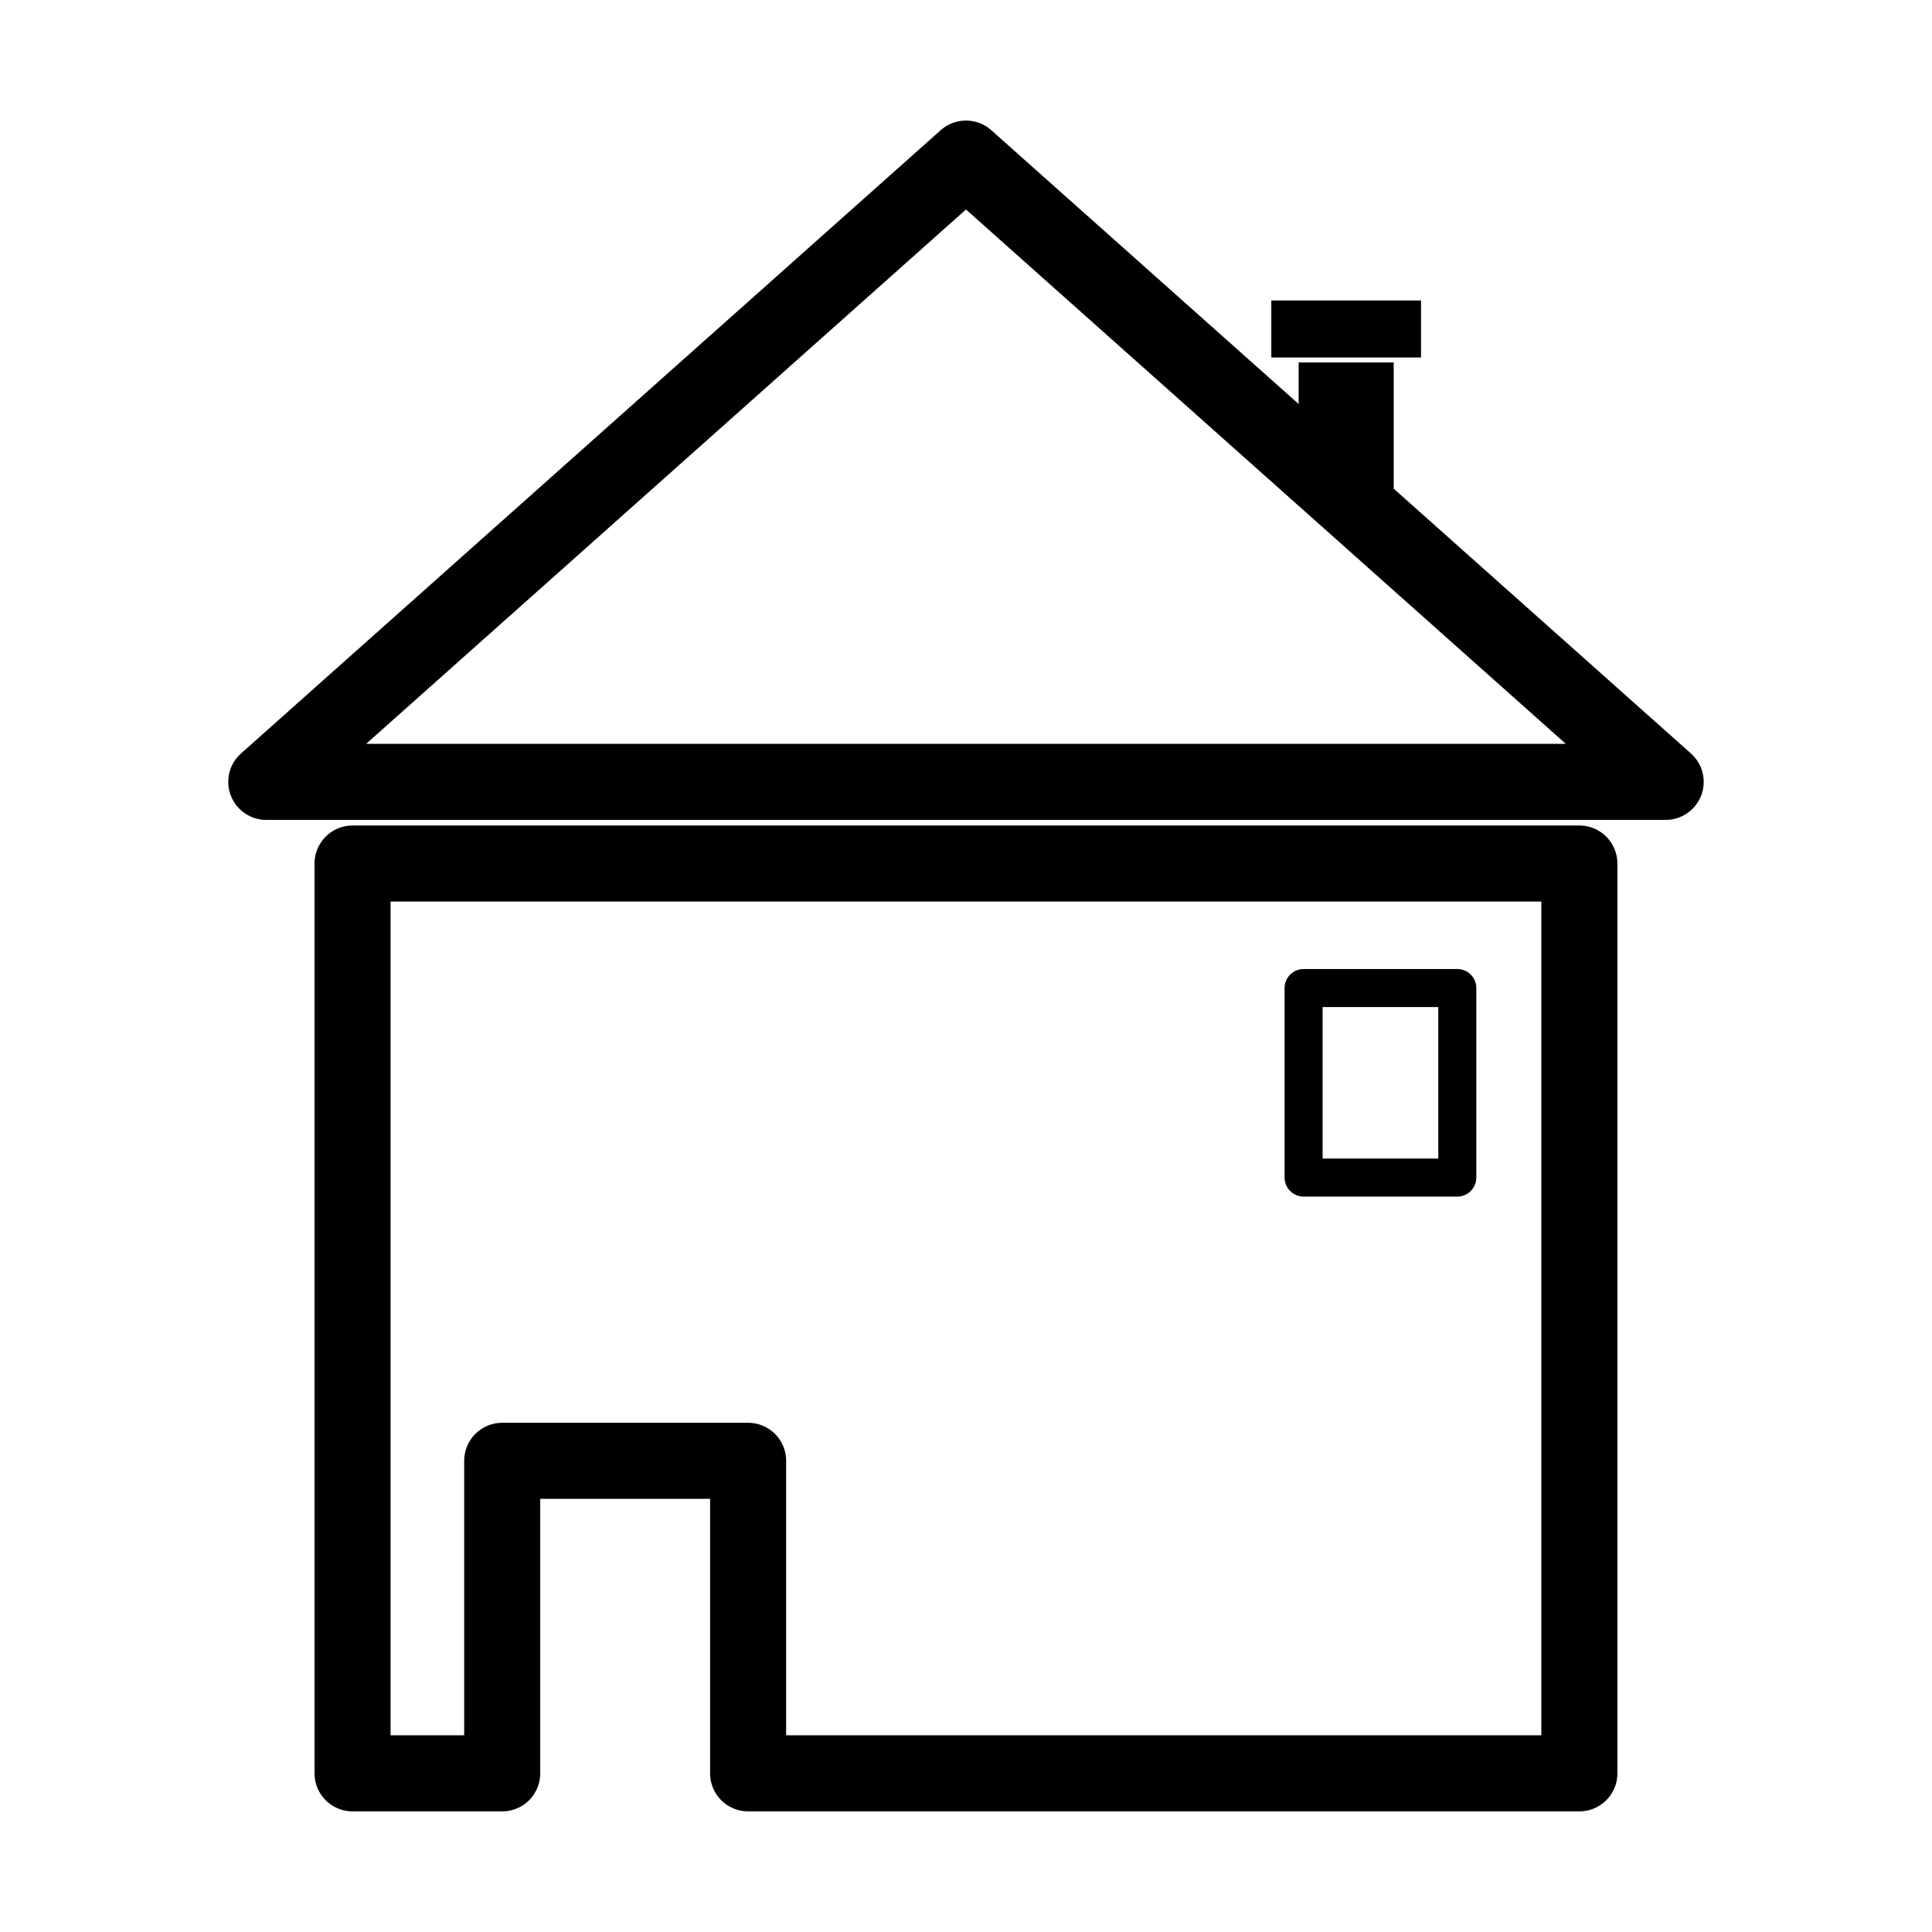
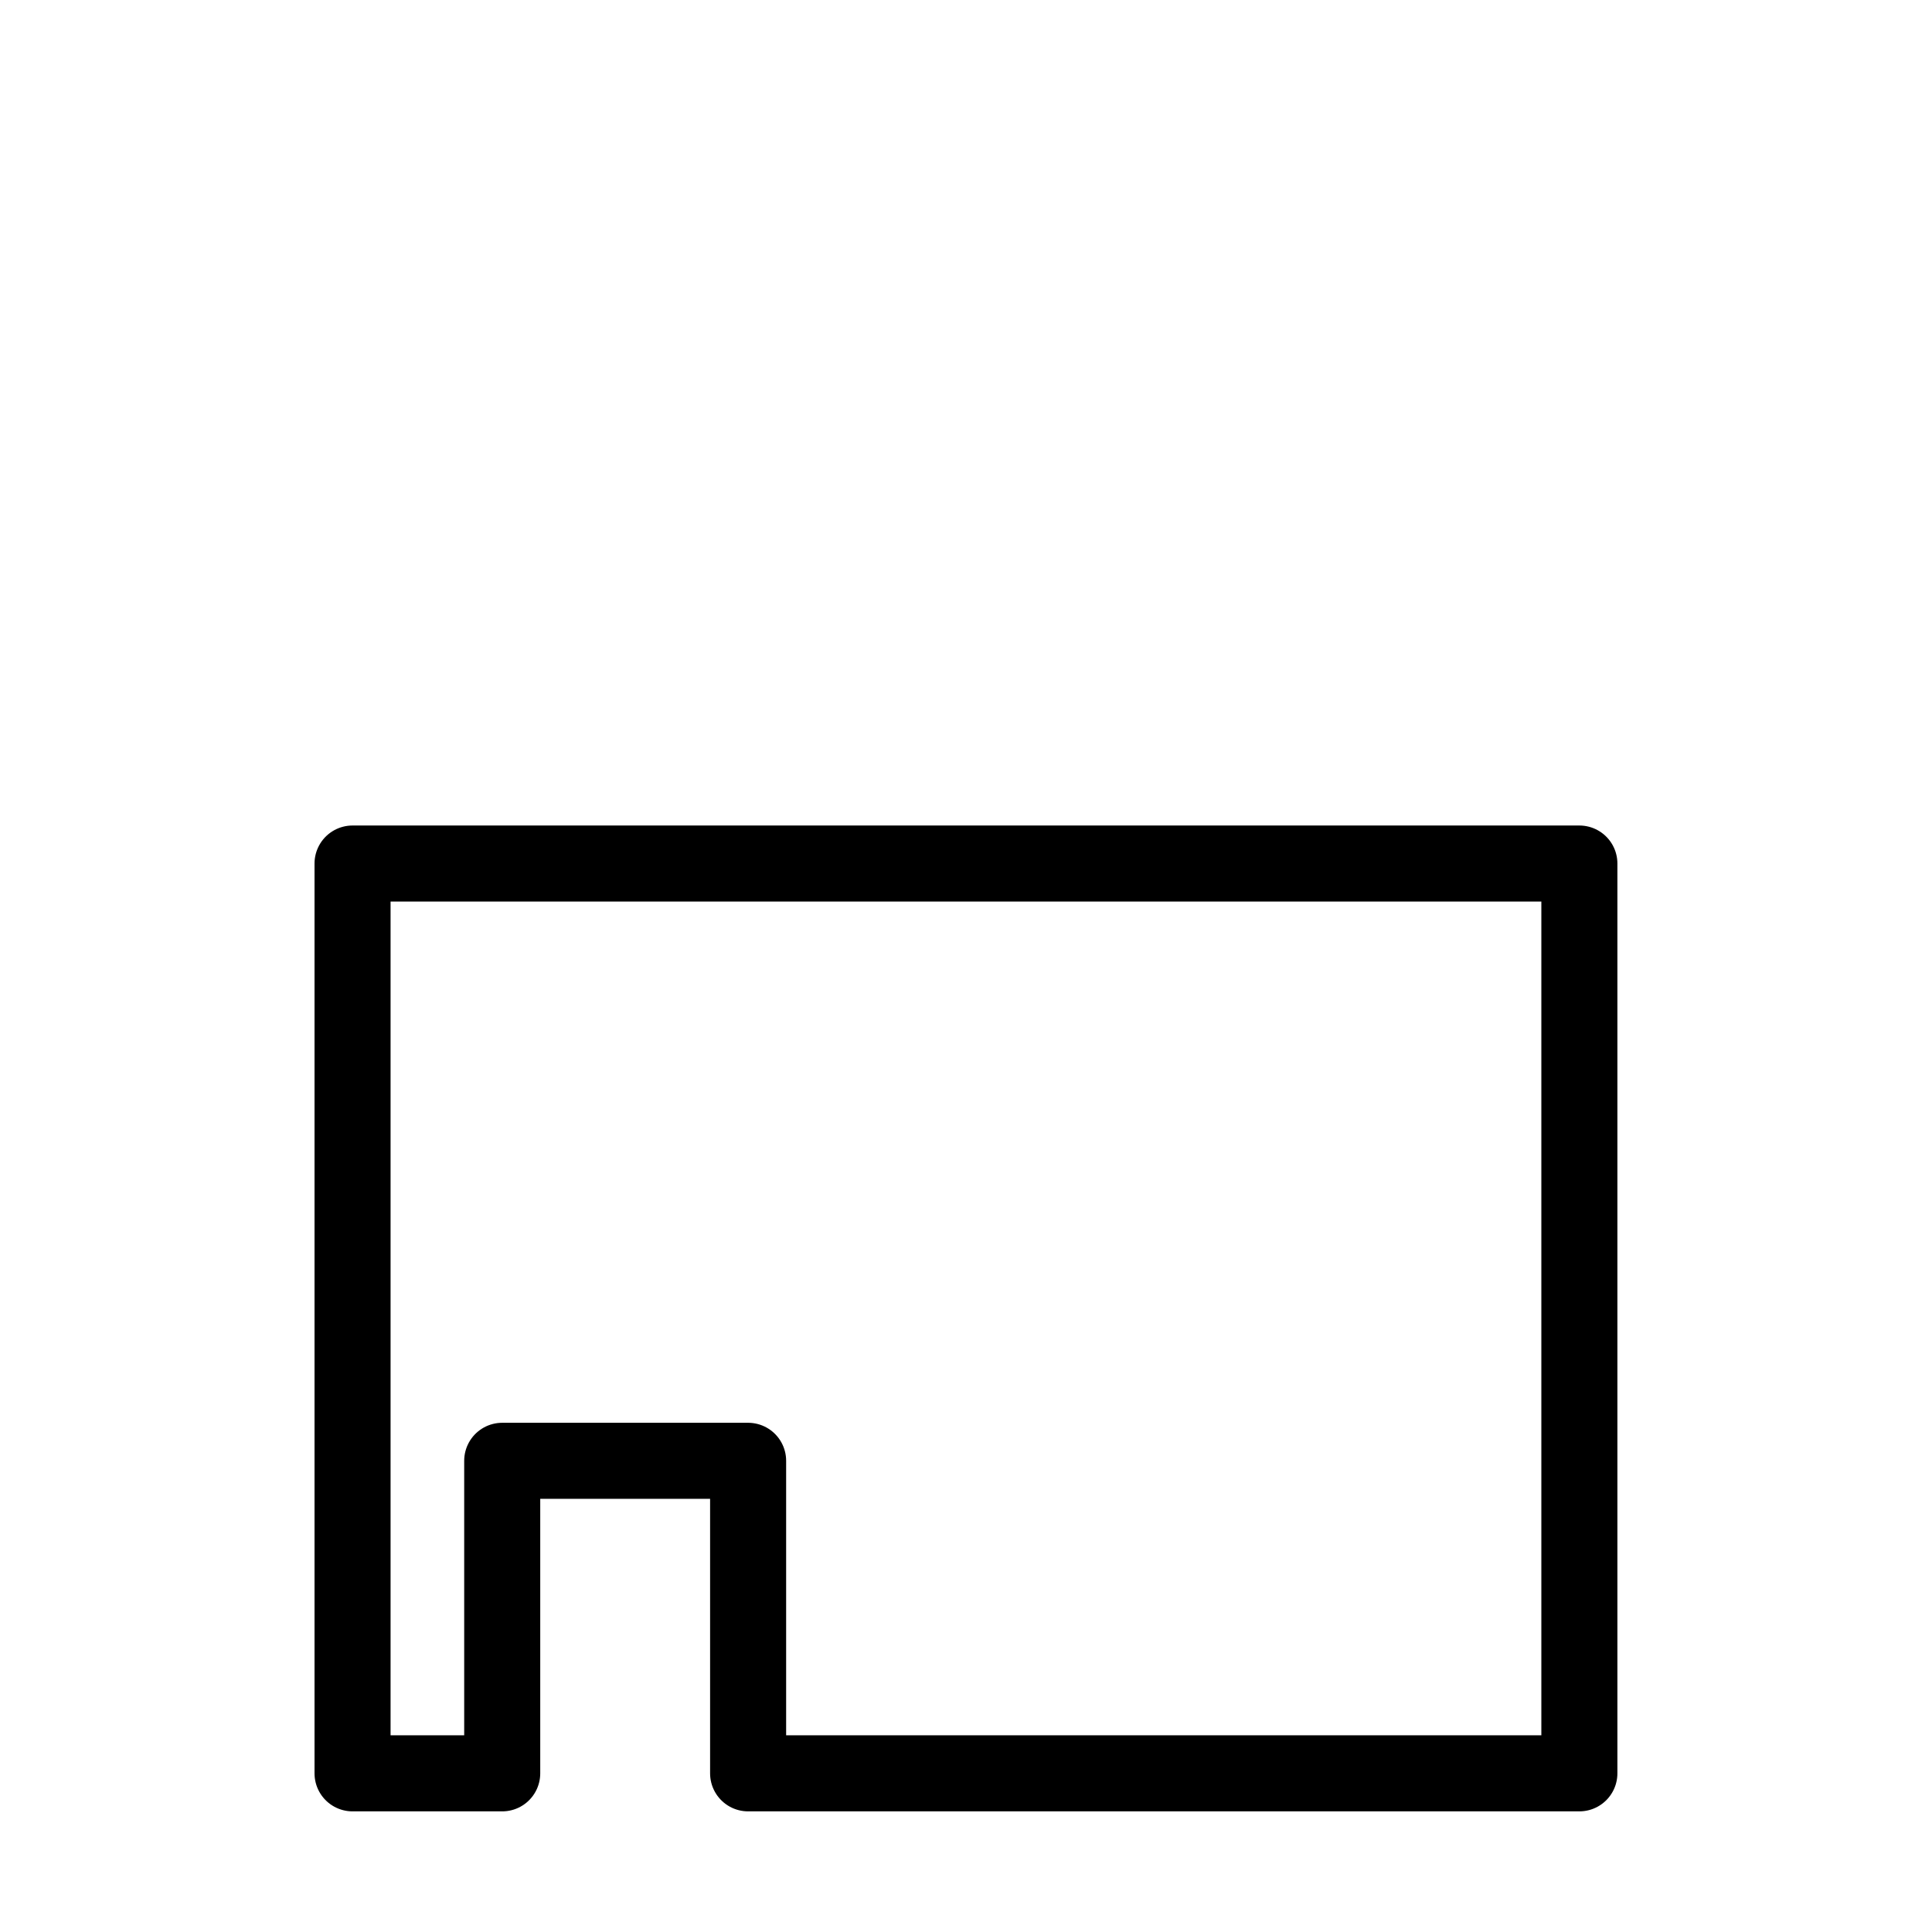
<svg xmlns="http://www.w3.org/2000/svg" width="800px" height="800px" version="1.1" viewBox="144 144 512 512">
  <g fill="none" stroke="#000000" stroke-linejoin="round" stroke-miterlimit="10">
    <path transform="matrix(5.038 0 0 5.038 148.09 148.09)" d="m82.267 44.612h-64.534v47.858h7.873v-16.44h12.935v16.44h43.726zm0 0" stroke-linecap="round" stroke-width="4" />
-     <path transform="matrix(5.038 0 0 5.038 148.09 148.09)" d="m67.761 51.161h8.085v9.97h-8.085zm0 0" stroke-linecap="round" stroke-width="2" />
-     <path transform="matrix(5.038 0 0 5.038 148.09 148.09)" d="m13.195 40.317 36.806-32.787 36.805 32.787zm0 0" stroke-linecap="round" stroke-width="4" />
-     <path transform="matrix(5.038 0 0 5.038 148.09 148.09)" d="m70 18.254v7.445" stroke-width="5" />
-     <path transform="matrix(5.038 0 0 5.038 148.09 148.09)" d="m67.562 16.493h4.876" stroke-linecap="square" stroke-width="3" />
  </g>
</svg>